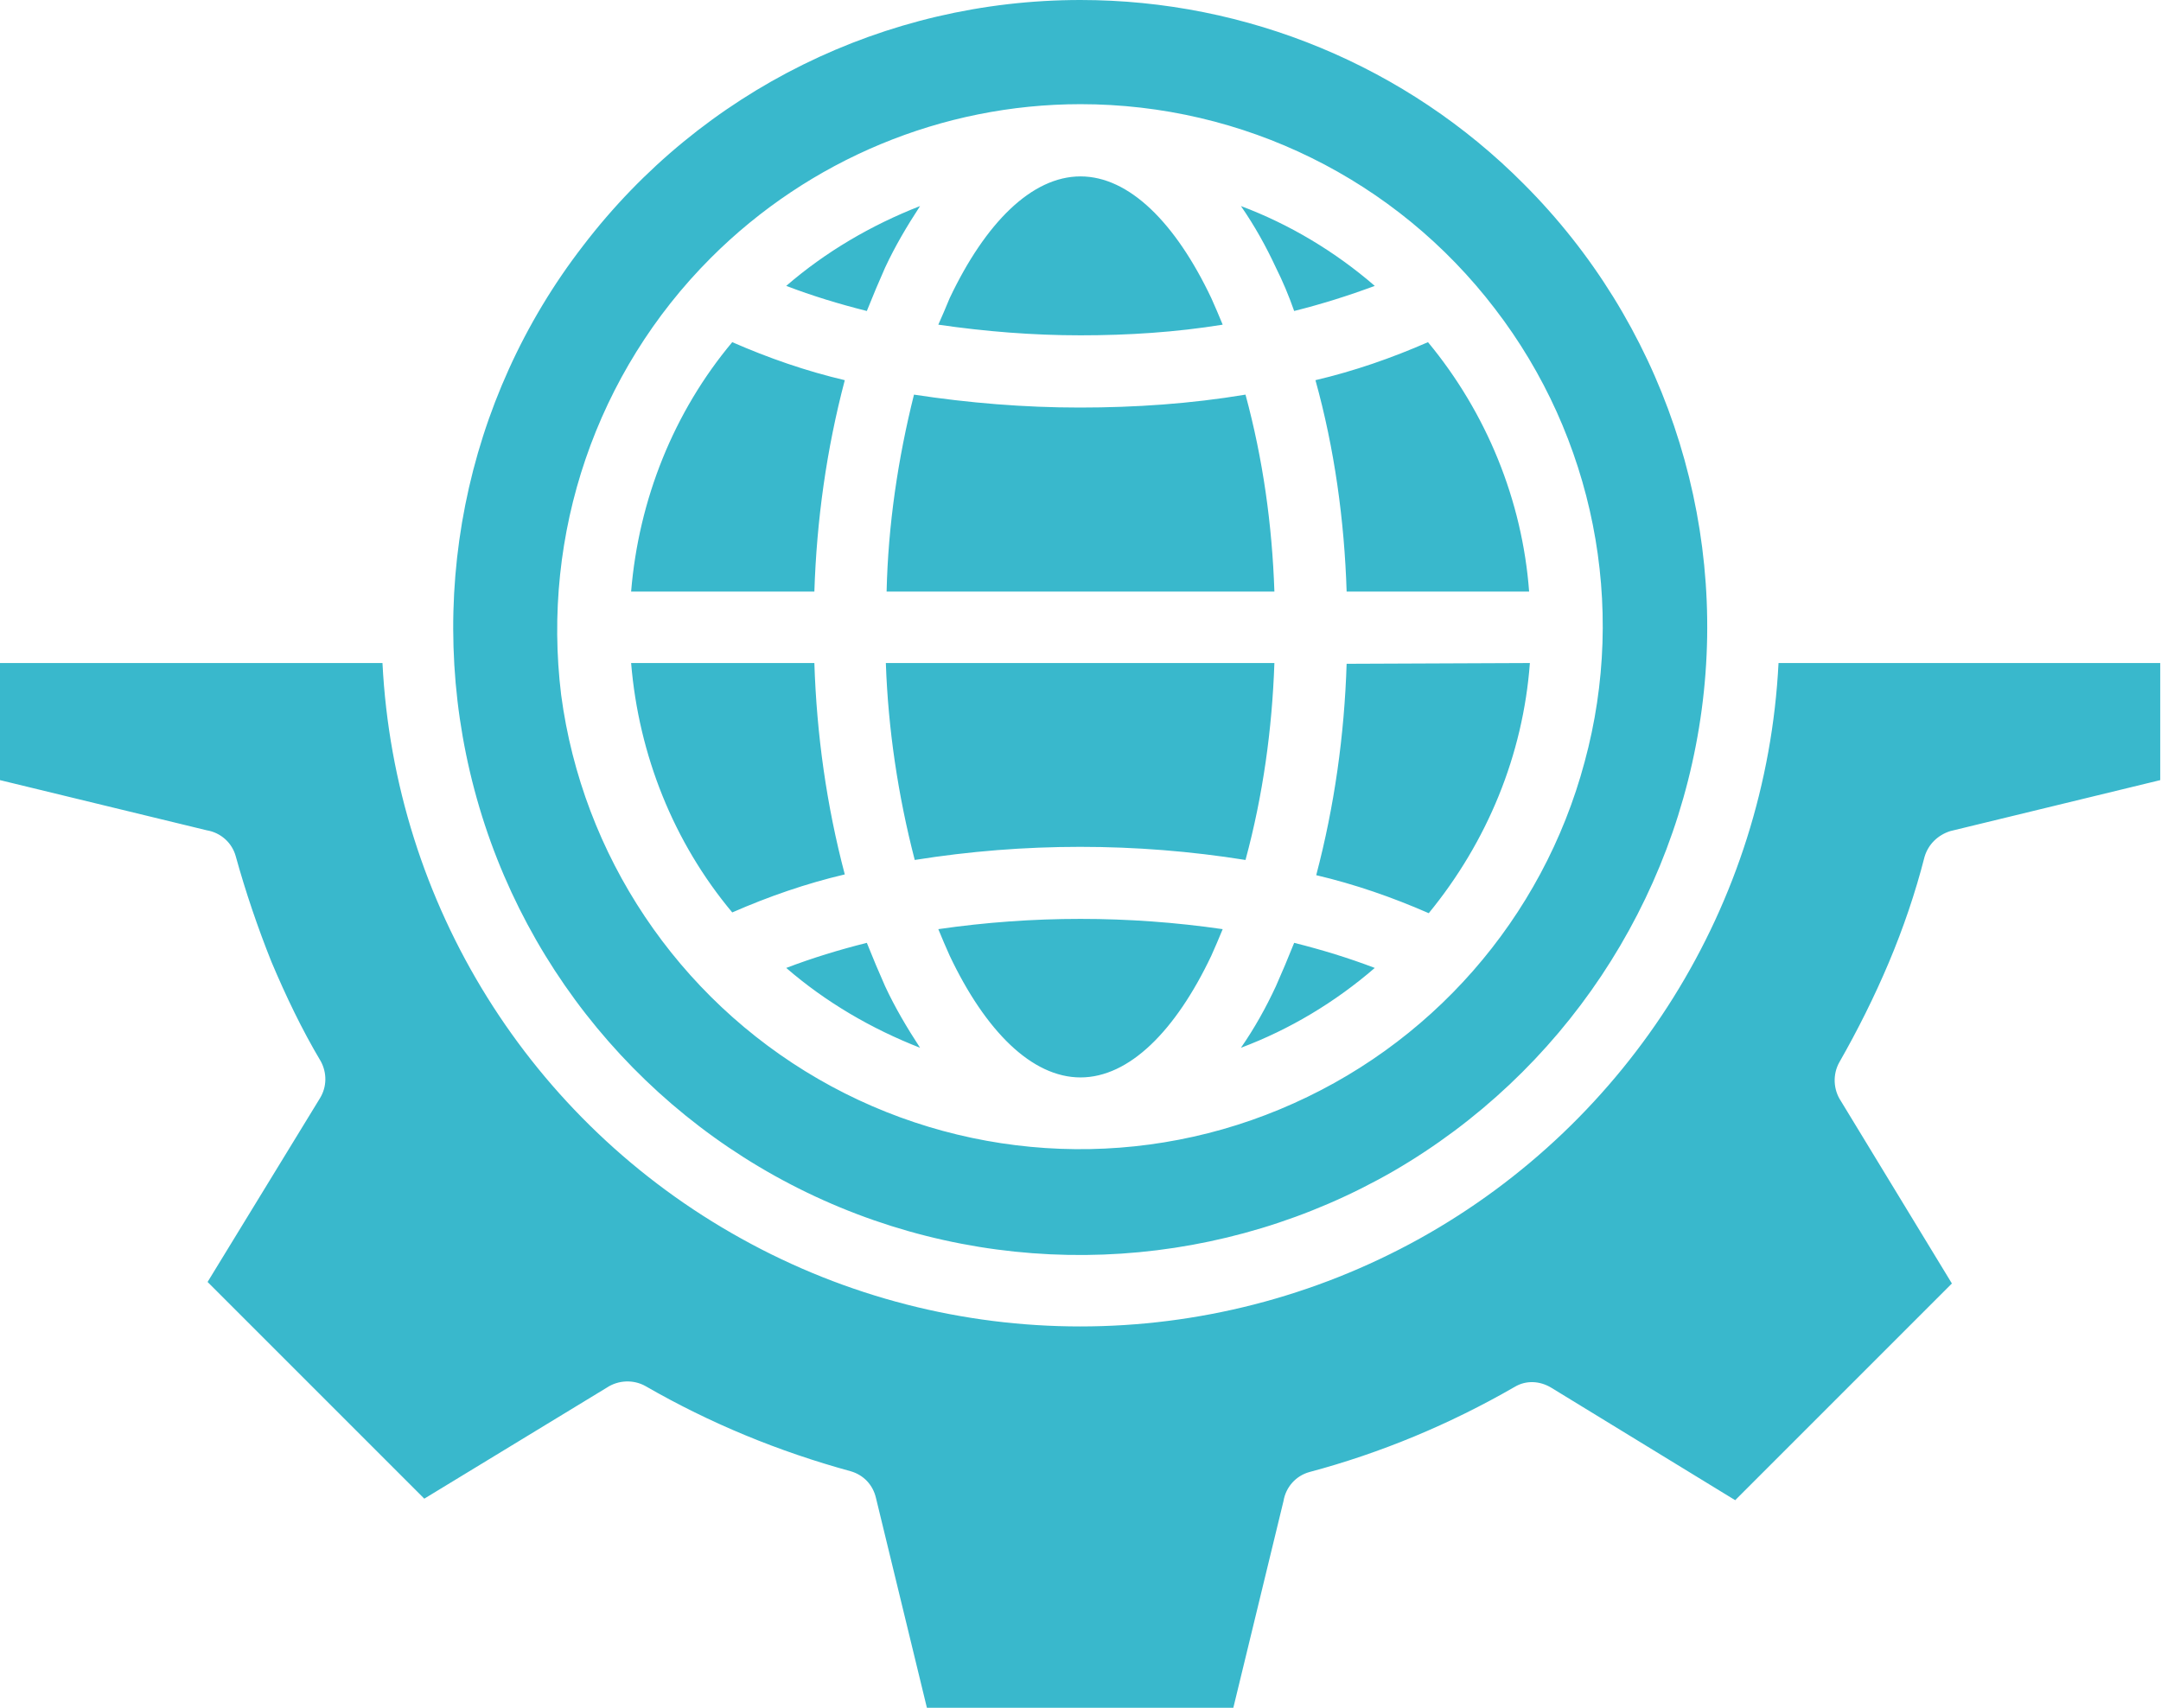
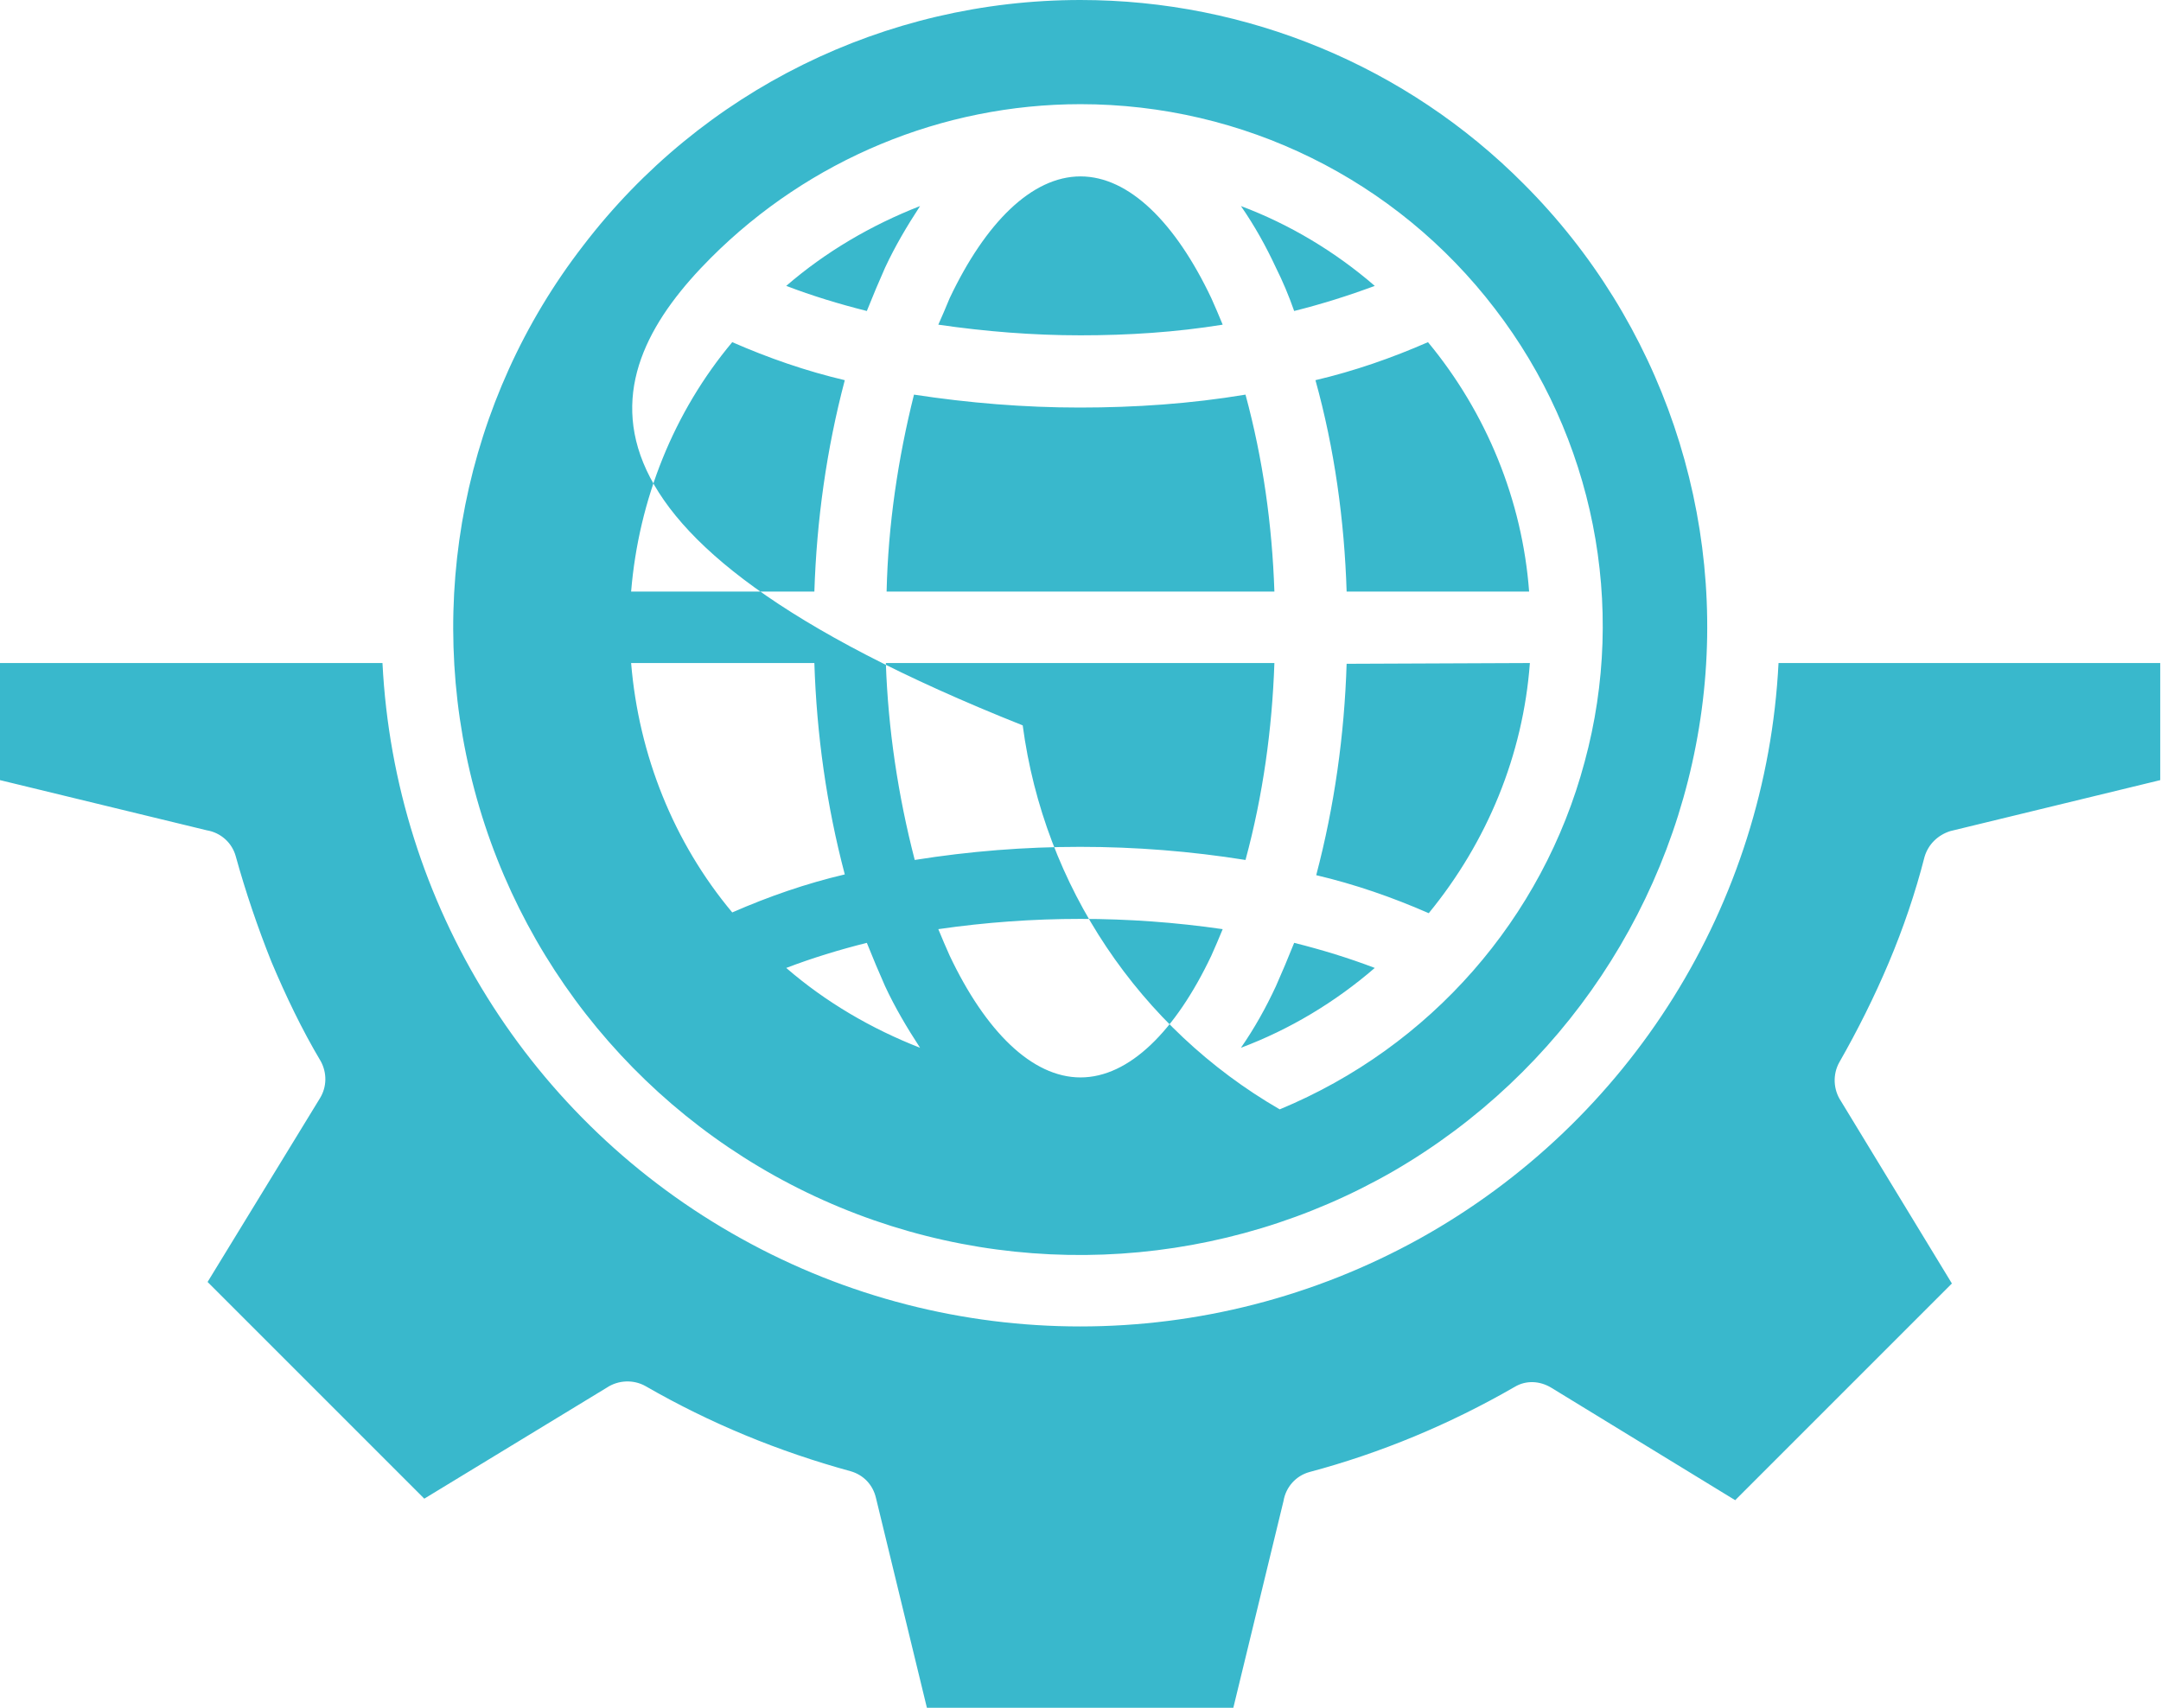
<svg xmlns="http://www.w3.org/2000/svg" version="1.1" id="Layer_1" x="0px" y="0px" viewBox="0 0 284.2 224.6" style="enable-background:new 0 0 284.2 224.6;" xml:space="preserve">
  <style type="text/css">
	.st0{fill-rule:evenodd;clip-rule:evenodd;fill:#39B8CC;}
</style>
  <g>
-     <path class="st0" d="M233.9,87.2c-1.6,31.7-19.5,60.3-47.2,75.7c-27.8,15.4-61.5,15.4-89.2,0c-27.8-15.4-45.6-44-47.2-75.7H0v15.4   l27.2,6.6c1.8,0.3,3.3,1.6,3.8,3.4c1.3,4.7,2.9,9.4,4.7,13.9c1.9,4.5,4,8.9,6.5,13.1c0.8,1.5,0.8,3.3-0.1,4.8l-14.8,24.2l28.5,28.5   l24-14.6c1.5-1,3.5-1.1,5.1-0.2c8.5,4.9,17.5,8.6,27,11.2c1.7,0.5,2.9,1.8,3.3,3.5l6.7,27.6h40.3l6.6-27.2c0.3-1.8,1.6-3.3,3.4-3.8   c9.4-2.5,18.5-6.3,27-11.2c1.5-0.9,3.3-0.8,4.8,0.1l24.2,14.8l28.5-28.5l-14.6-24h0c-1-1.5-1.1-3.5-0.2-5.1   c2.4-4.2,4.6-8.6,6.5-13.1c1.9-4.5,3.5-9.2,4.7-13.9c0.5-1.7,1.8-2.9,3.4-3.4l27.6-6.7l0-15.4L233.9,87.2z M200.4,24.2   c18.1,18.1,26.8,43.7,23.4,69.1c-3.4,25.4-18.3,47.8-40.5,60.7c-22.2,12.8-49.1,14.6-72.8,4.8c-23.7-9.8-41.5-30.1-48.1-54.9   C55.8,79.1,61,52.6,76.7,32.3C92.3,11.9,116.4,0,142.1,0C164,0,185,8.7,200.4,24.2L200.4,24.2z M83,77.8h24.1   c0.3-9.4,1.6-18.7,4-27.8c-5.1-1.2-10-2.9-14.8-5C88.6,54.2,84,65.7,83,77.8L83,77.8z M116.6,77.8h51c-0.3-8.8-1.5-17.4-3.8-25.9   c-7.2,1.2-14.5,1.7-21.8,1.7c-7.3,0-14.6-0.6-21.8-1.7C118.1,60.3,116.8,69,116.6,77.8L116.6,77.8z M177.1,77.8h24   c-0.9-12-5.6-23.5-13.3-32.8c-4.8,2.1-9.7,3.8-14.8,5C175.5,59,176.8,68.4,177.1,77.8L177.1,77.8z M201.2,87.2L201.2,87.2   c-0.9,12.1-5.6,23.5-13.3,32.9c-4.8-2.1-9.7-3.8-14.8-5c2.4-9.1,3.7-18.4,4-27.8L201.2,87.2z M167.6,87.2L167.6,87.2   c-0.3,8.7-1.5,17.4-3.8,25.9c-14.4-2.3-29.1-2.3-43.5,0c-2.2-8.5-3.5-17.2-3.8-25.9H167.6z M107.1,87.2c0.3,9.4,1.6,18.7,4,27.8   c-5.1,1.2-10,2.9-14.8,5C88.6,110.8,84,99.3,83,87.2L107.1,87.2z M180.8,127.3c-5.2,4.5-11.2,8.1-17.6,10.5   c1.8-2.6,3.3-5.3,4.6-8.1c0.8-1.8,1.6-3.7,2.4-5.7C173.8,124.9,177.4,126,180.8,127.3L180.8,127.3z M160.8,122.2   c-0.5,1.2-1,2.4-1.5,3.5c-4.7,9.9-10.8,16-17.2,16c-6.4,0-12.5-6.1-17.2-16c-0.5-1.1-1-2.3-1.5-3.5l0,0   C135.8,120.4,148.4,120.4,160.8,122.2L160.8,122.2z M114,124c0.8,2,1.6,3.9,2.4,5.7v0c1.3,2.8,2.9,5.5,4.6,8.1   c-6.4-2.5-12.4-6-17.6-10.5C106.8,126,110.4,124.9,114,124L114,124z M103.4,37.6c3.4,1.3,7,2.4,10.6,3.3c0.8-2,1.6-3.9,2.4-5.7   c1.3-2.8,2.9-5.5,4.6-8.1C114.6,29.6,108.6,33.1,103.4,37.6L103.4,37.6z M123.4,42.7c6.2,0.9,12.4,1.4,18.7,1.4   c6.3,0,12.5-0.4,18.7-1.4c-0.5-1.2-1-2.4-1.5-3.5c-4.7-9.9-10.8-16-17.2-16c-6.4,0-12.5,6.1-17.2,16   C124.4,40.4,123.9,41.6,123.4,42.7L123.4,42.7z M170.2,40.9c3.6-0.9,7.1-2,10.6-3.3c-5.2-4.5-11.2-8.1-17.6-10.5   c1.8,2.6,3.3,5.3,4.6,8.1C168.7,37,169.5,38.9,170.2,40.9L170.2,40.9z M142.1,13.7c21.4,0,41.5,9.9,54.5,26.9   c13,16.9,17.4,39,11.8,59.6c-5.5,20.6-20.3,37.5-40.1,45.7c-19.7,8.2-42.2,6.7-60.7-4c-18.5-10.7-31-29.4-33.8-50.5   C71.2,70.2,78.4,49,93.5,33.9C106.4,21,123.9,13.7,142.1,13.7L142.1,13.7z" />
+     <path class="st0" d="M233.9,87.2c-1.6,31.7-19.5,60.3-47.2,75.7c-27.8,15.4-61.5,15.4-89.2,0c-27.8-15.4-45.6-44-47.2-75.7H0v15.4   l27.2,6.6c1.8,0.3,3.3,1.6,3.8,3.4c1.3,4.7,2.9,9.4,4.7,13.9c1.9,4.5,4,8.9,6.5,13.1c0.8,1.5,0.8,3.3-0.1,4.8l-14.8,24.2l28.5,28.5   l24-14.6c1.5-1,3.5-1.1,5.1-0.2c8.5,4.9,17.5,8.6,27,11.2c1.7,0.5,2.9,1.8,3.3,3.5l6.7,27.6h40.3l6.6-27.2c0.3-1.8,1.6-3.3,3.4-3.8   c9.4-2.5,18.5-6.3,27-11.2c1.5-0.9,3.3-0.8,4.8,0.1l24.2,14.8l28.5-28.5l-14.6-24h0c-1-1.5-1.1-3.5-0.2-5.1   c2.4-4.2,4.6-8.6,6.5-13.1c1.9-4.5,3.5-9.2,4.7-13.9c0.5-1.7,1.8-2.9,3.4-3.4l27.6-6.7l0-15.4L233.9,87.2z M200.4,24.2   c18.1,18.1,26.8,43.7,23.4,69.1c-3.4,25.4-18.3,47.8-40.5,60.7c-22.2,12.8-49.1,14.6-72.8,4.8c-23.7-9.8-41.5-30.1-48.1-54.9   C55.8,79.1,61,52.6,76.7,32.3C92.3,11.9,116.4,0,142.1,0C164,0,185,8.7,200.4,24.2L200.4,24.2z M83,77.8h24.1   c0.3-9.4,1.6-18.7,4-27.8c-5.1-1.2-10-2.9-14.8-5C88.6,54.2,84,65.7,83,77.8L83,77.8z M116.6,77.8h51c-0.3-8.8-1.5-17.4-3.8-25.9   c-7.2,1.2-14.5,1.7-21.8,1.7c-7.3,0-14.6-0.6-21.8-1.7C118.1,60.3,116.8,69,116.6,77.8L116.6,77.8z M177.1,77.8h24   c-0.9-12-5.6-23.5-13.3-32.8c-4.8,2.1-9.7,3.8-14.8,5C175.5,59,176.8,68.4,177.1,77.8L177.1,77.8z M201.2,87.2L201.2,87.2   c-0.9,12.1-5.6,23.5-13.3,32.9c-4.8-2.1-9.7-3.8-14.8-5c2.4-9.1,3.7-18.4,4-27.8L201.2,87.2z M167.6,87.2L167.6,87.2   c-0.3,8.7-1.5,17.4-3.8,25.9c-14.4-2.3-29.1-2.3-43.5,0c-2.2-8.5-3.5-17.2-3.8-25.9H167.6z M107.1,87.2c0.3,9.4,1.6,18.7,4,27.8   c-5.1,1.2-10,2.9-14.8,5C88.6,110.8,84,99.3,83,87.2L107.1,87.2z M180.8,127.3c-5.2,4.5-11.2,8.1-17.6,10.5   c1.8-2.6,3.3-5.3,4.6-8.1c0.8-1.8,1.6-3.7,2.4-5.7C173.8,124.9,177.4,126,180.8,127.3L180.8,127.3z M160.8,122.2   c-0.5,1.2-1,2.4-1.5,3.5c-4.7,9.9-10.8,16-17.2,16c-6.4,0-12.5-6.1-17.2-16c-0.5-1.1-1-2.3-1.5-3.5l0,0   C135.8,120.4,148.4,120.4,160.8,122.2L160.8,122.2z M114,124c0.8,2,1.6,3.9,2.4,5.7v0c1.3,2.8,2.9,5.5,4.6,8.1   c-6.4-2.5-12.4-6-17.6-10.5C106.8,126,110.4,124.9,114,124L114,124z M103.4,37.6c3.4,1.3,7,2.4,10.6,3.3c0.8-2,1.6-3.9,2.4-5.7   c1.3-2.8,2.9-5.5,4.6-8.1C114.6,29.6,108.6,33.1,103.4,37.6L103.4,37.6z M123.4,42.7c6.2,0.9,12.4,1.4,18.7,1.4   c6.3,0,12.5-0.4,18.7-1.4c-0.5-1.2-1-2.4-1.5-3.5c-4.7-9.9-10.8-16-17.2-16c-6.4,0-12.5,6.1-17.2,16   C124.4,40.4,123.9,41.6,123.4,42.7L123.4,42.7z M170.2,40.9c3.6-0.9,7.1-2,10.6-3.3c-5.2-4.5-11.2-8.1-17.6-10.5   c1.8,2.6,3.3,5.3,4.6,8.1C168.7,37,169.5,38.9,170.2,40.9L170.2,40.9z M142.1,13.7c21.4,0,41.5,9.9,54.5,26.9   c13,16.9,17.4,39,11.8,59.6c-5.5,20.6-20.3,37.5-40.1,45.7c-18.5-10.7-31-29.4-33.8-50.5   C71.2,70.2,78.4,49,93.5,33.9C106.4,21,123.9,13.7,142.1,13.7L142.1,13.7z" />
  </g>
</svg>